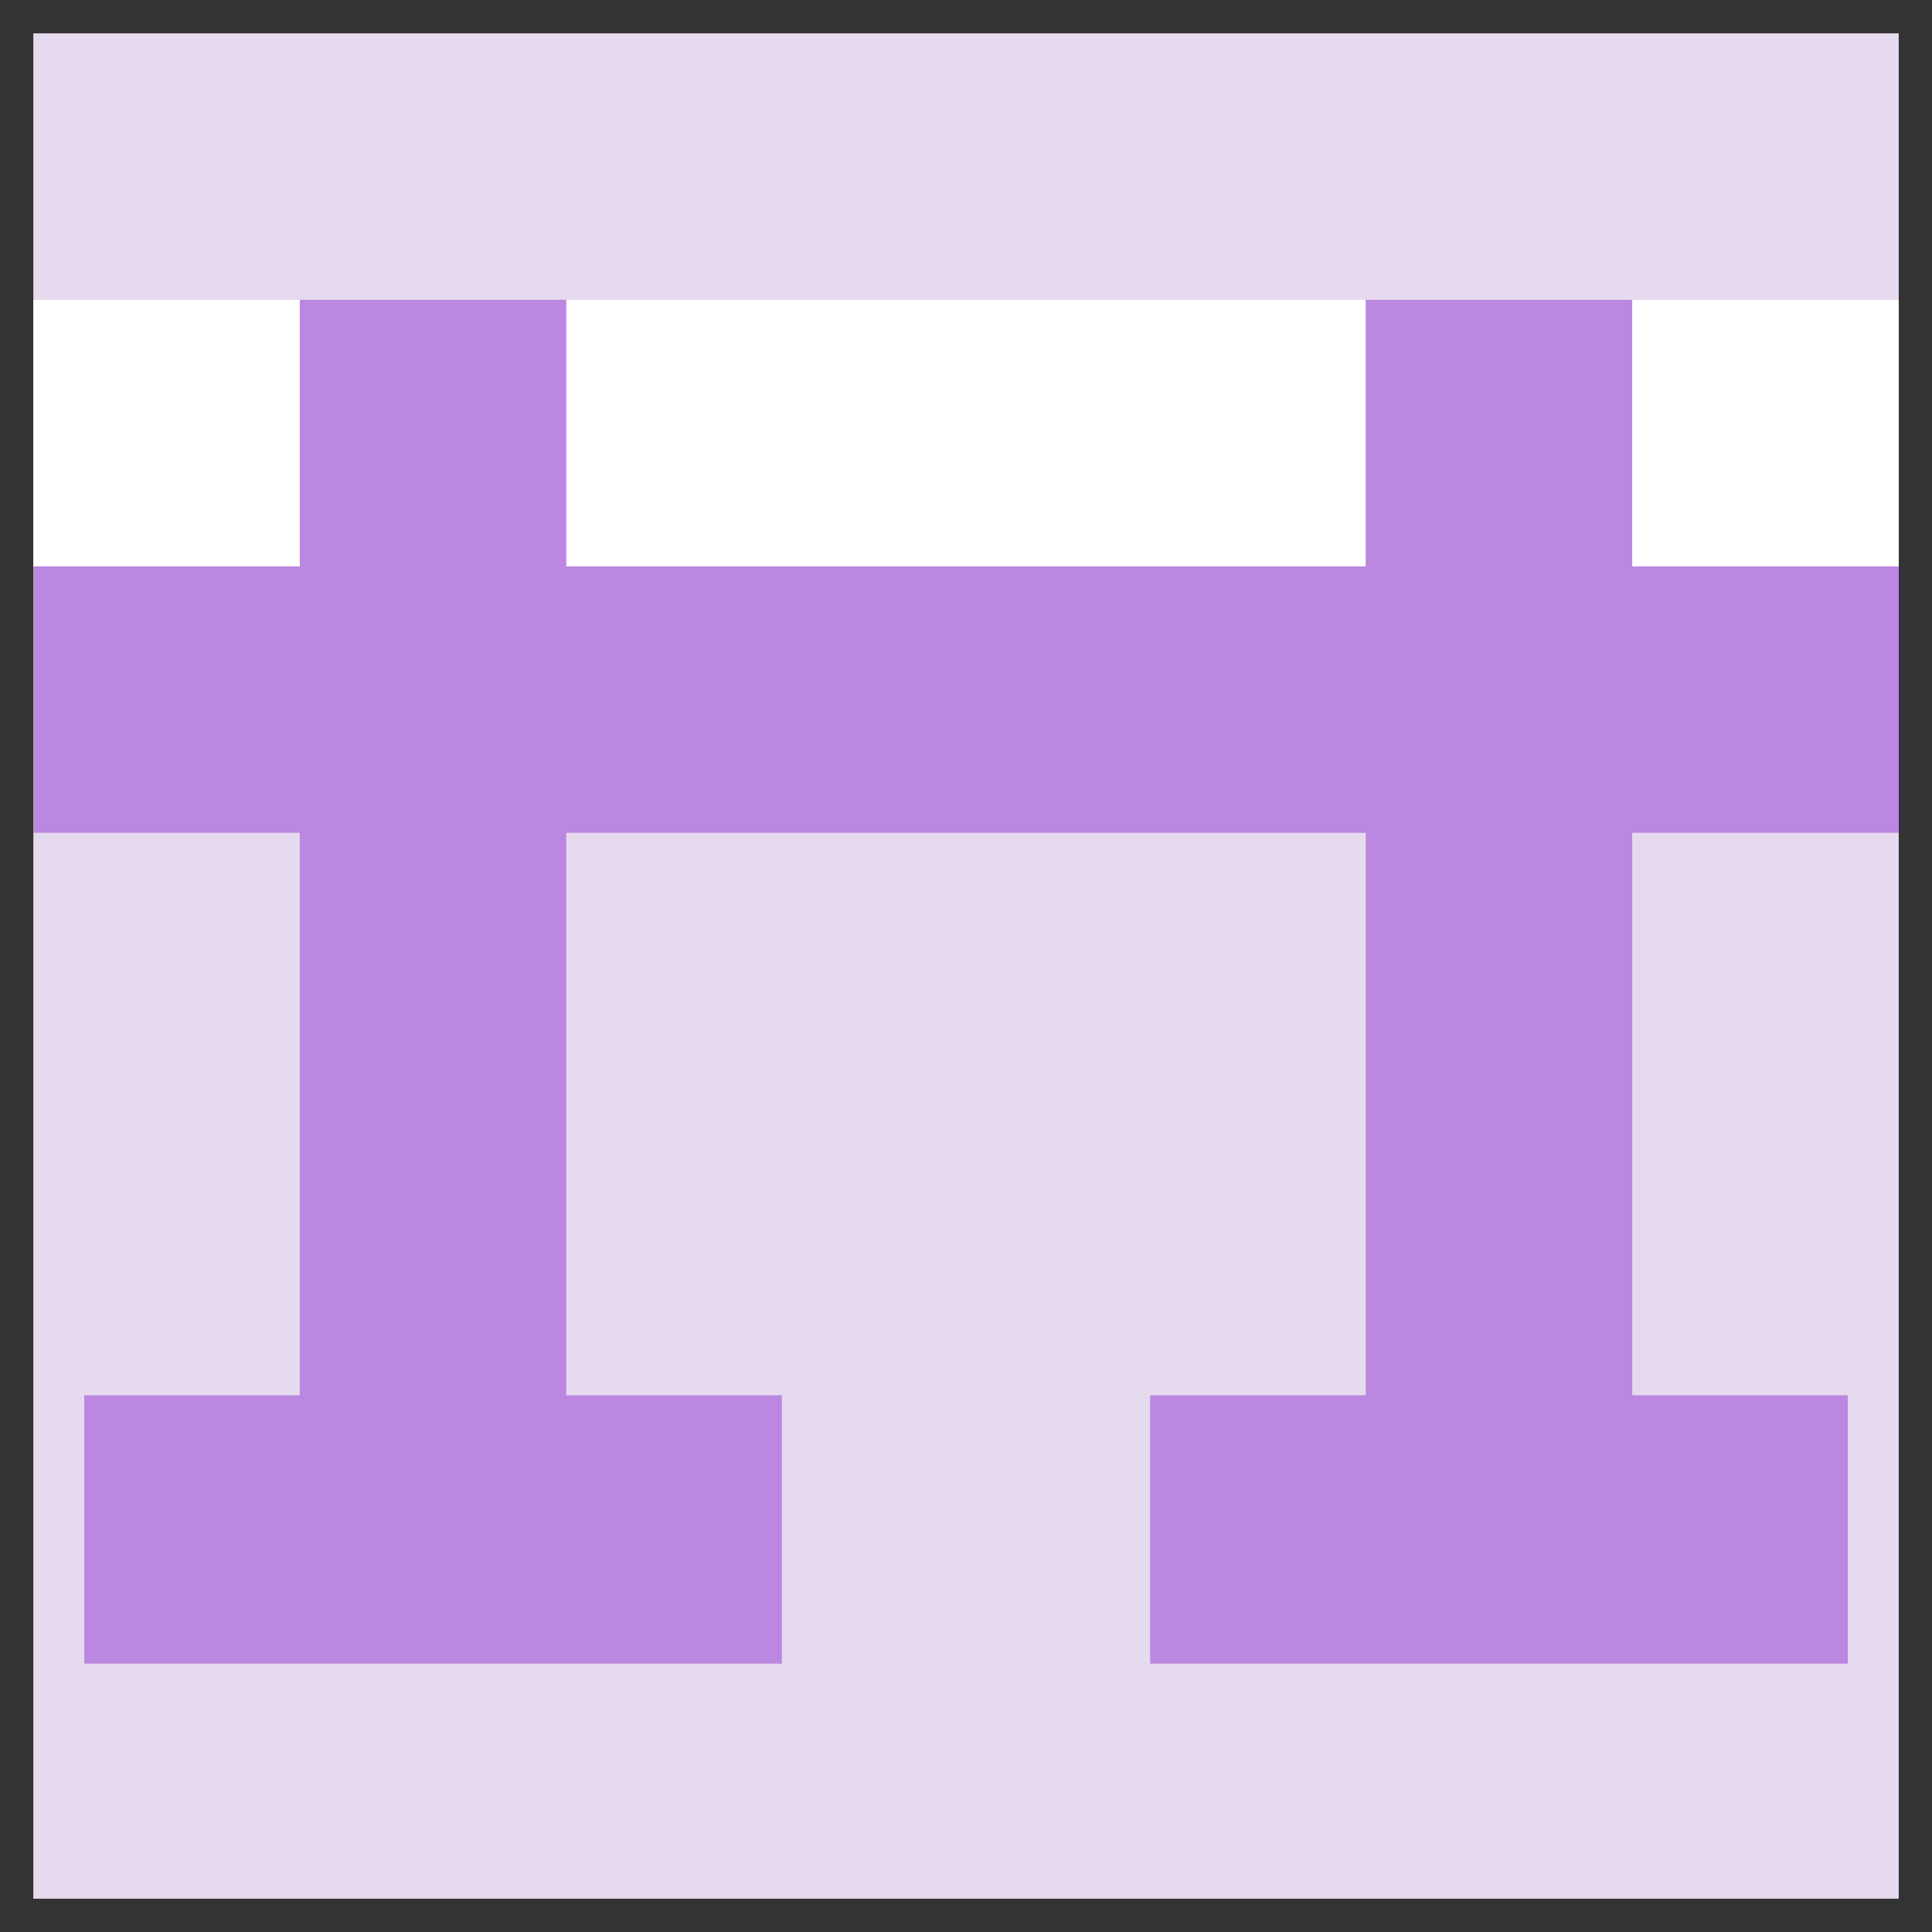
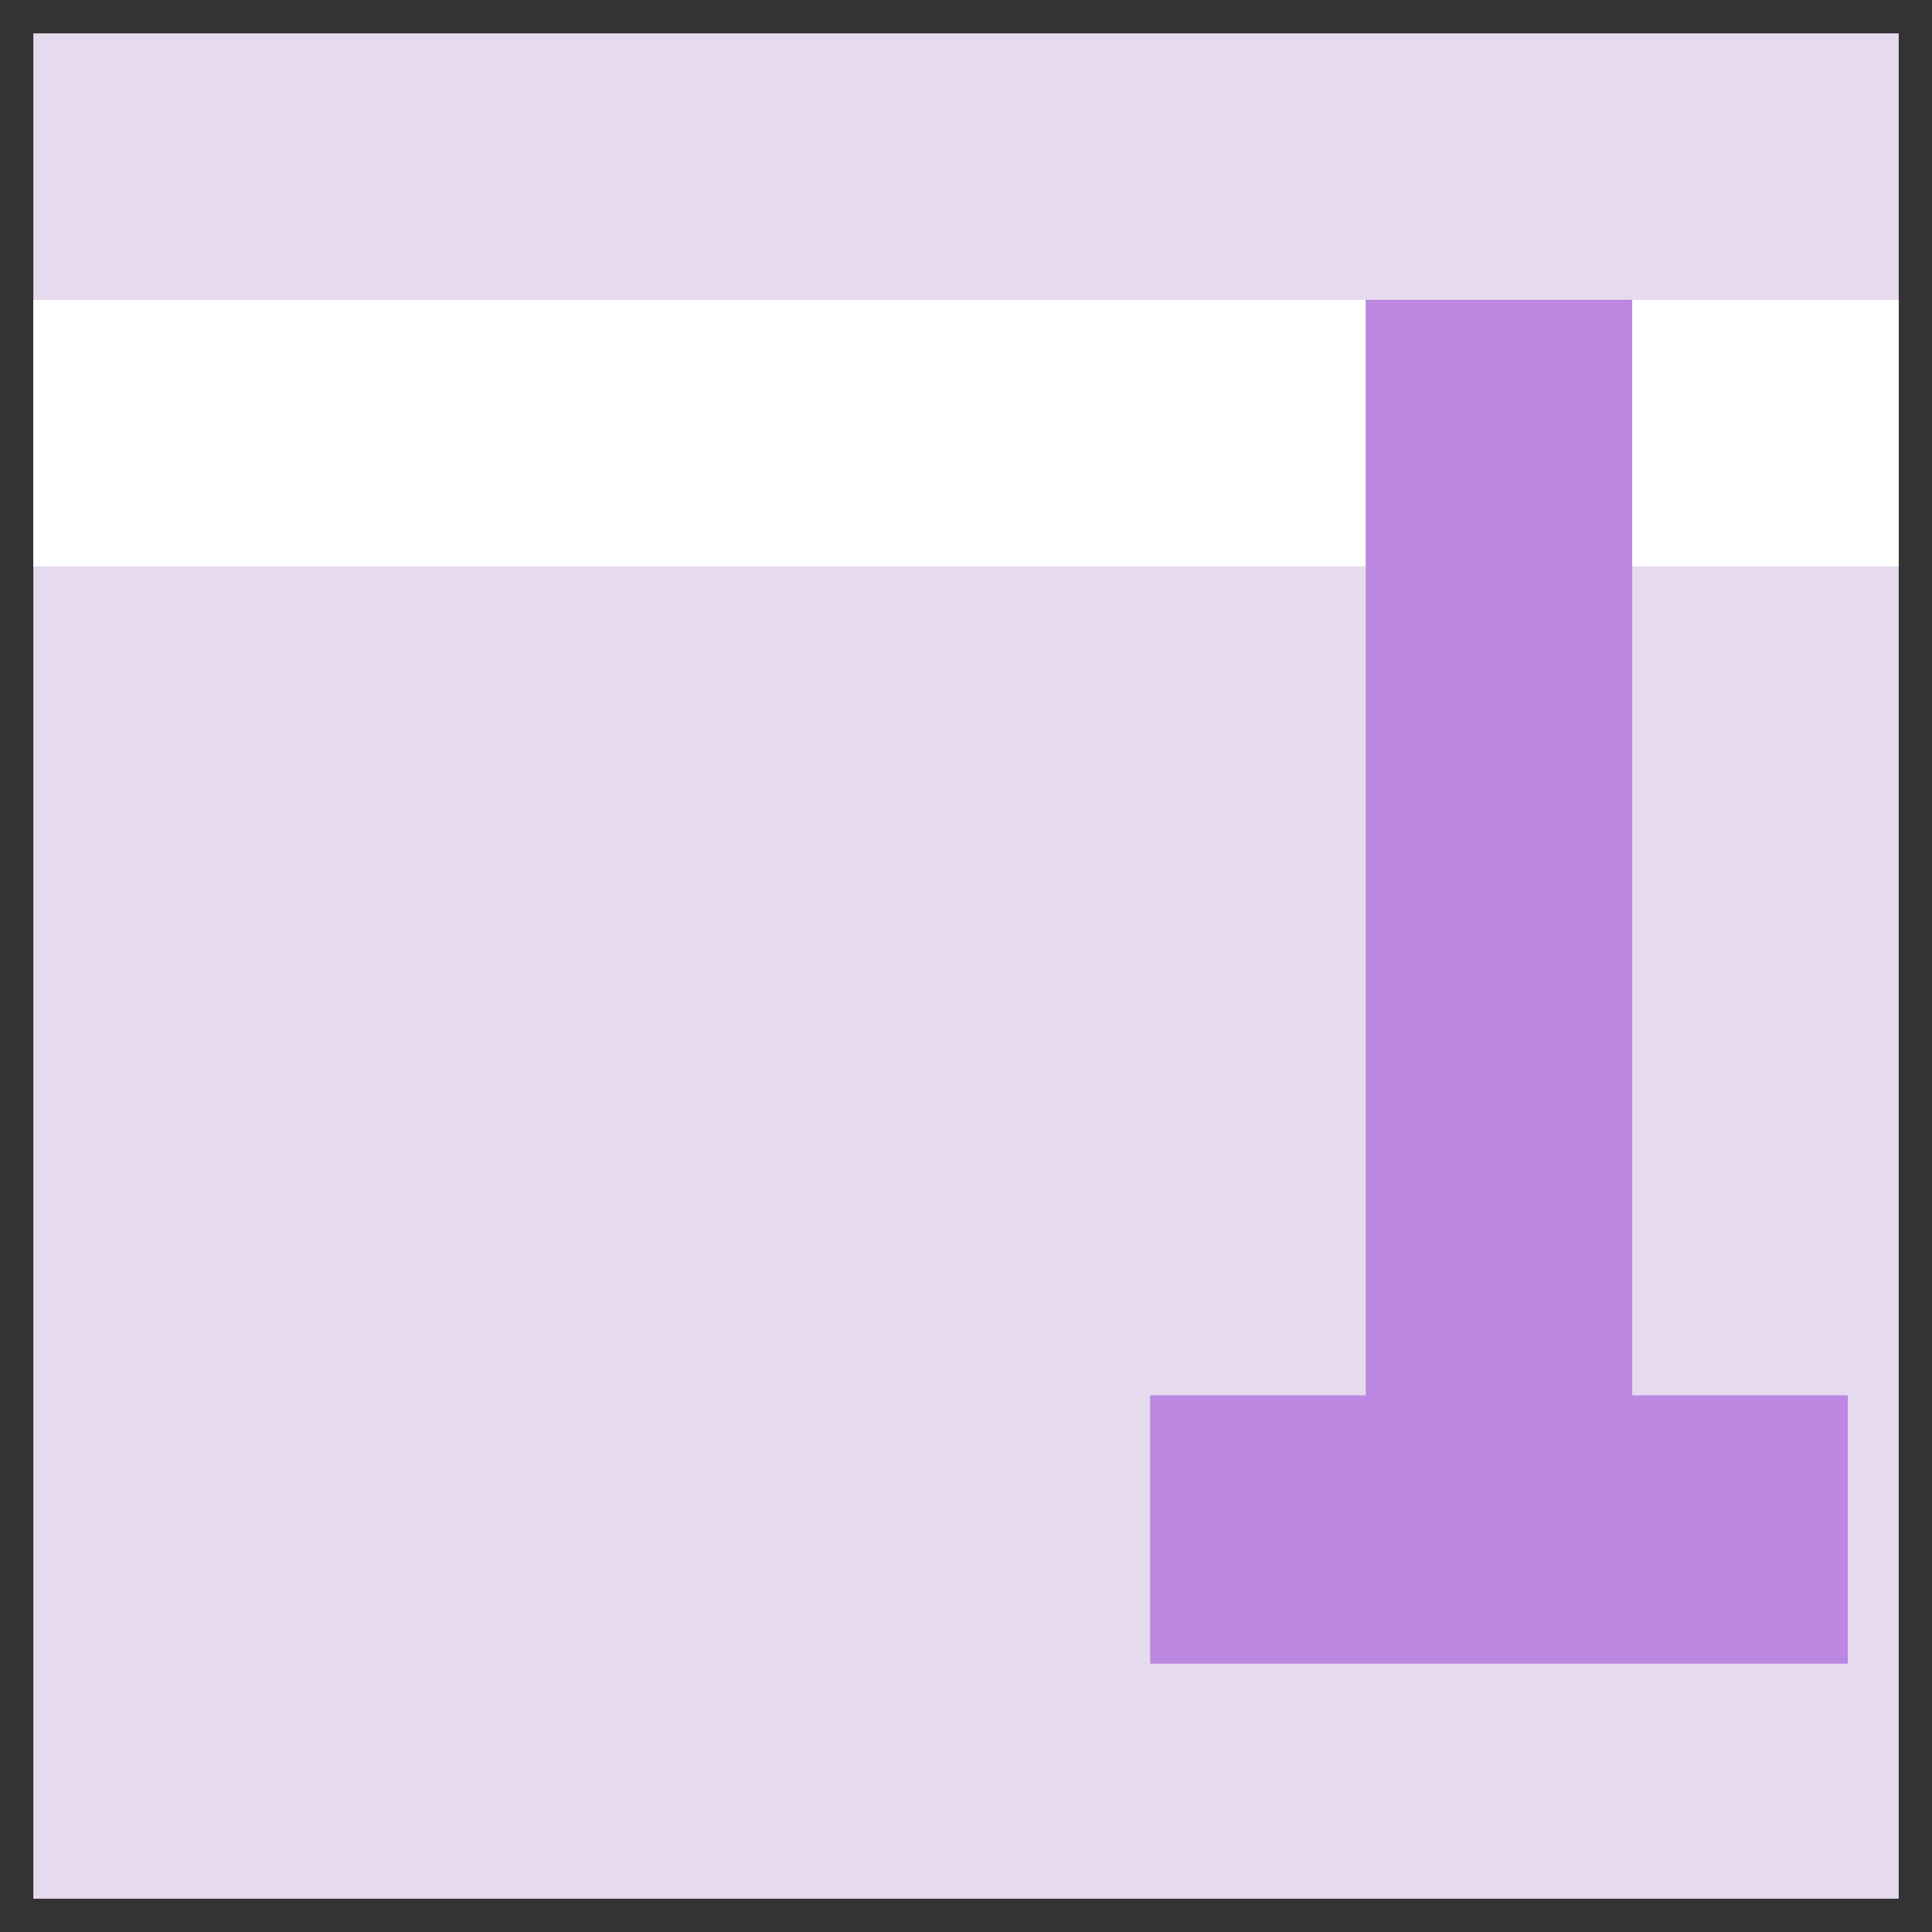
<svg xmlns="http://www.w3.org/2000/svg" width="36" height="36" viewBox="0 0 36 36" fill="none">
  <rect x="0" y="0" width="36" height="36" fill="#333333" stroke="none" />
  <g clip-path="url(#clip0_2781_705)">
    <rect width="34.759" height="34.759" transform="translate(0.621 0.621)" fill="#E6DAEE" />
-     <rect x="0.621" y="10.552" width="34.759" height="4.966" fill="#BB87E0" />
    <rect x="0.621" y="5.586" width="34.759" height="4.966" fill="white" />
-     <rect x="5.586" y="5.586" width="4.966" height="21.103" fill="#BB87E0" />
    <rect x="25.448" y="5.586" width="4.966" height="21.103" fill="#BB87E0" />
-     <rect x="1.569" y="26" width="13" height="5" fill="#BB87E0" />
    <rect x="21.431" y="26" width="13" height="5" fill="#BB87E0" />
  </g>
  <defs>
    <clipPath id="clip0_2781_705">
      <rect width="34.759" height="34.759" fill="white" transform="translate(0.621 0.621)" />
    </clipPath>
  </defs>
</svg>